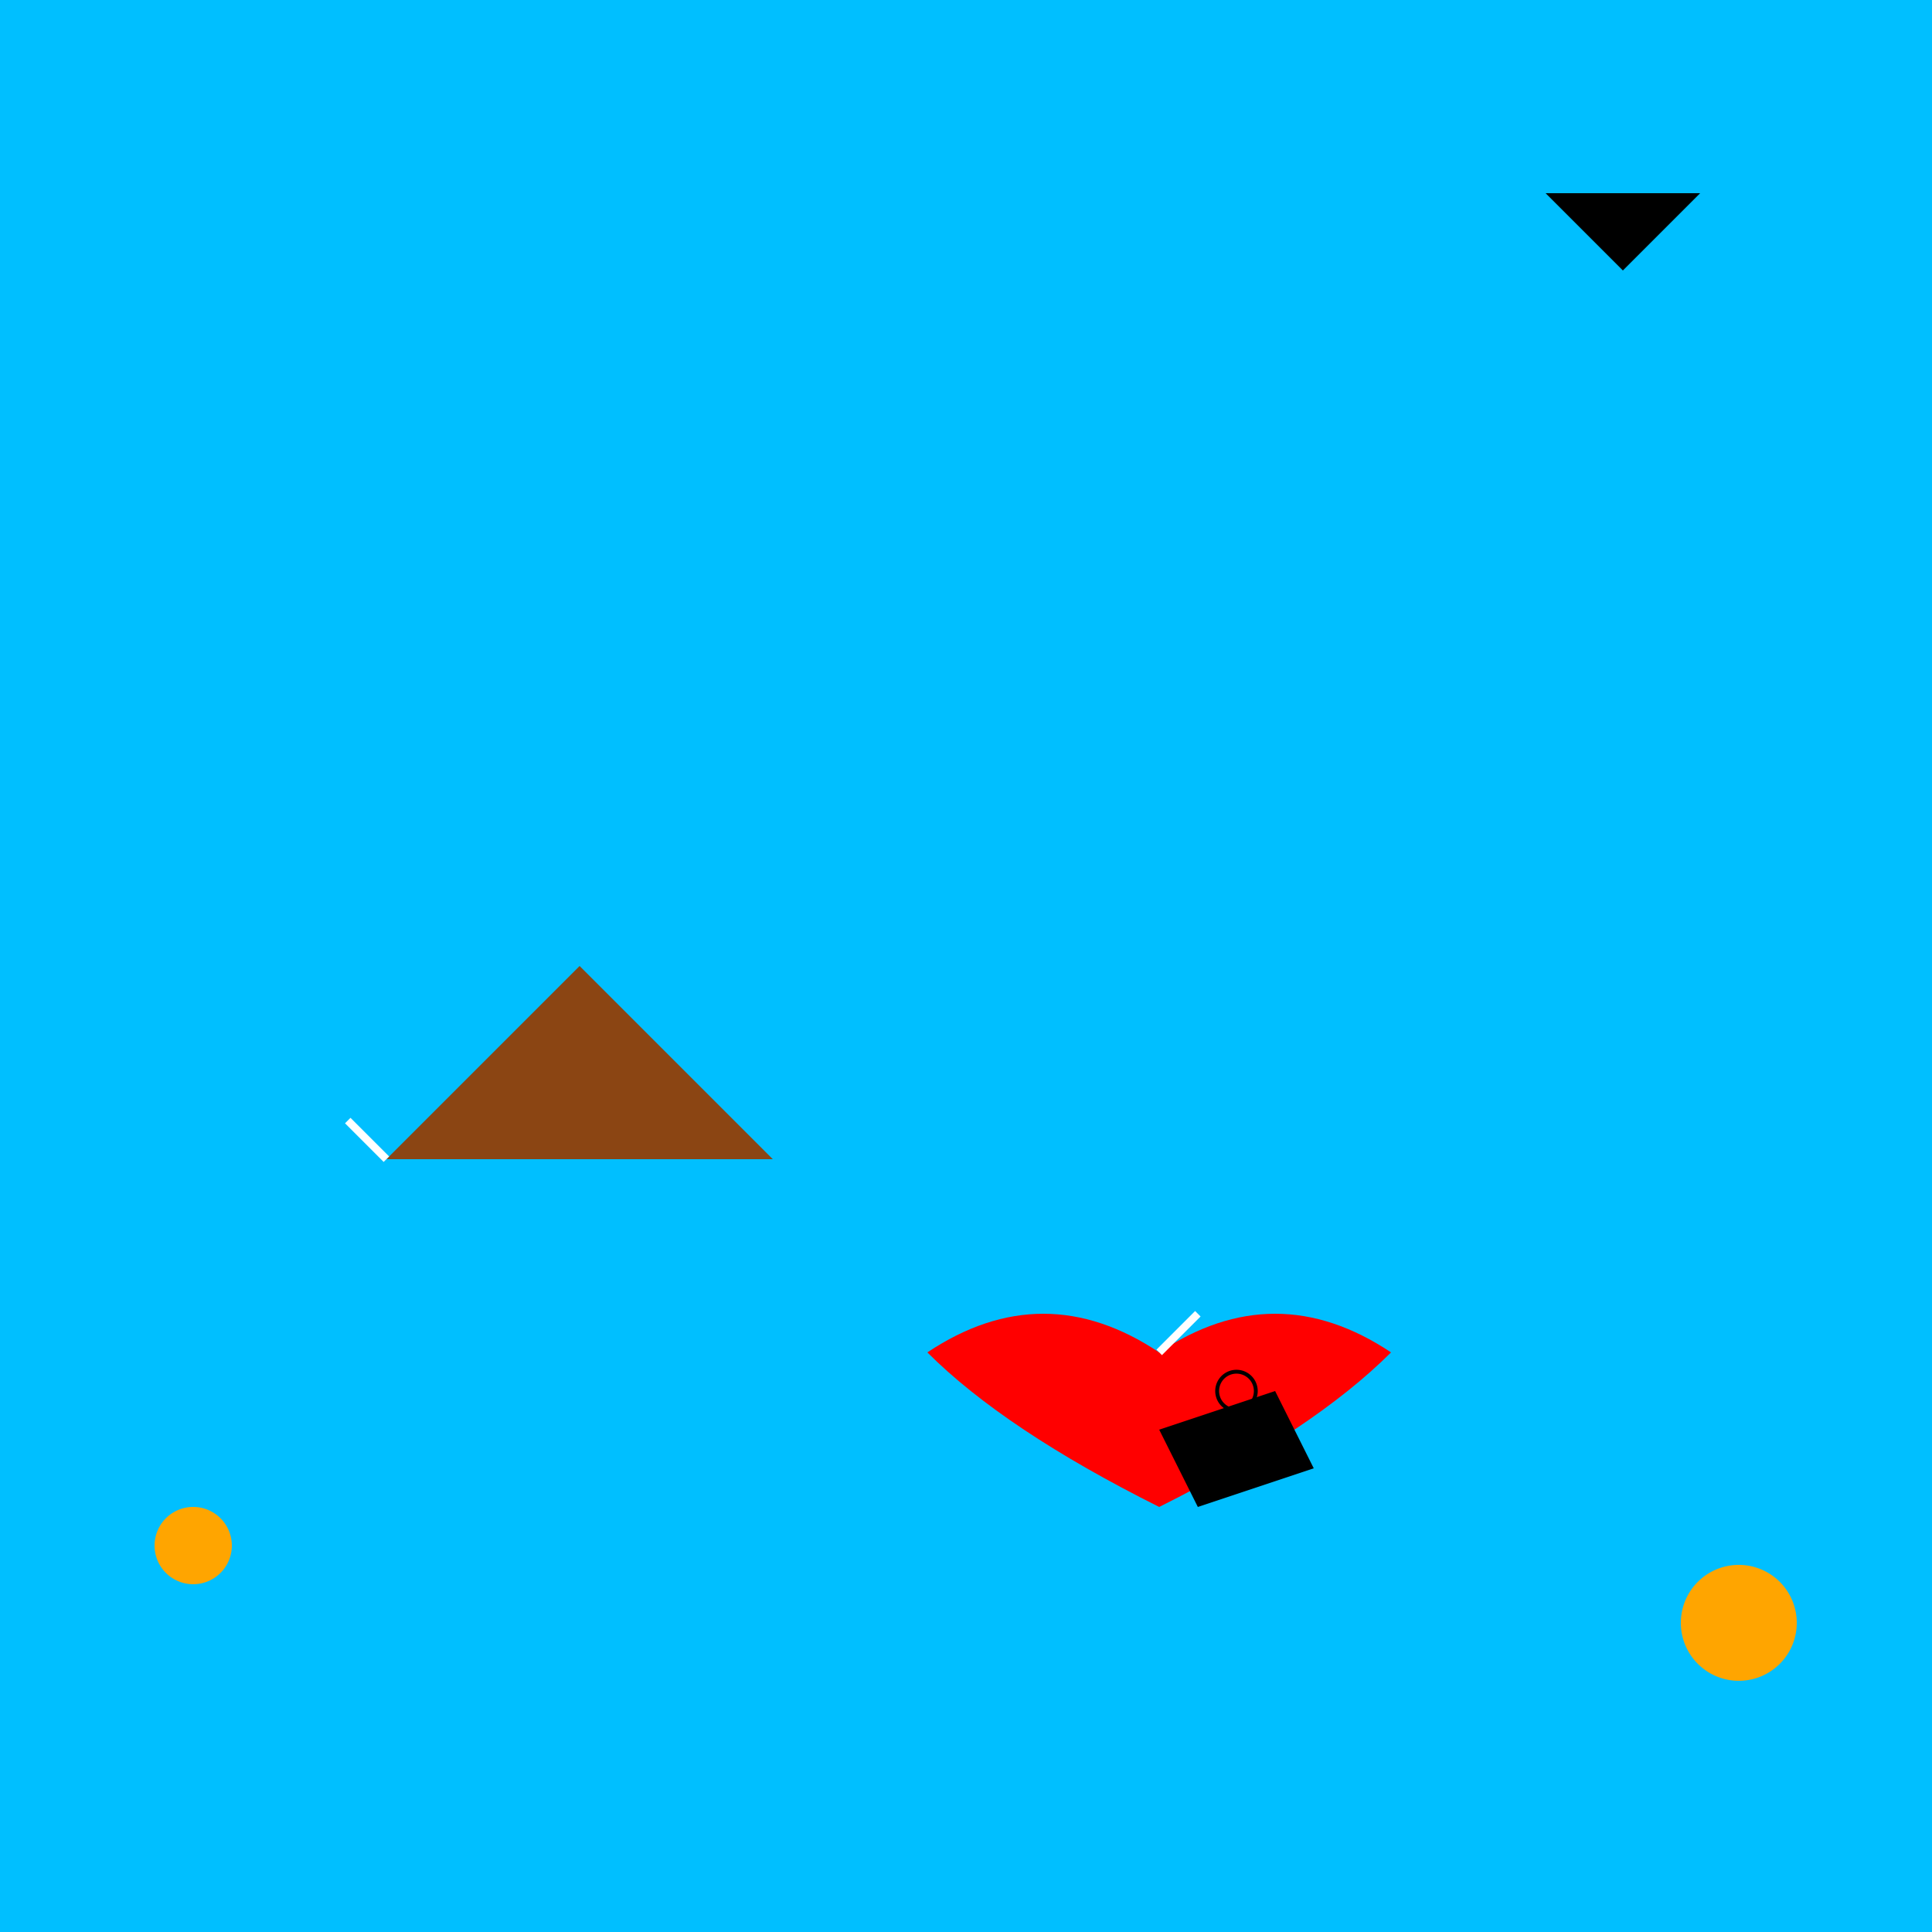
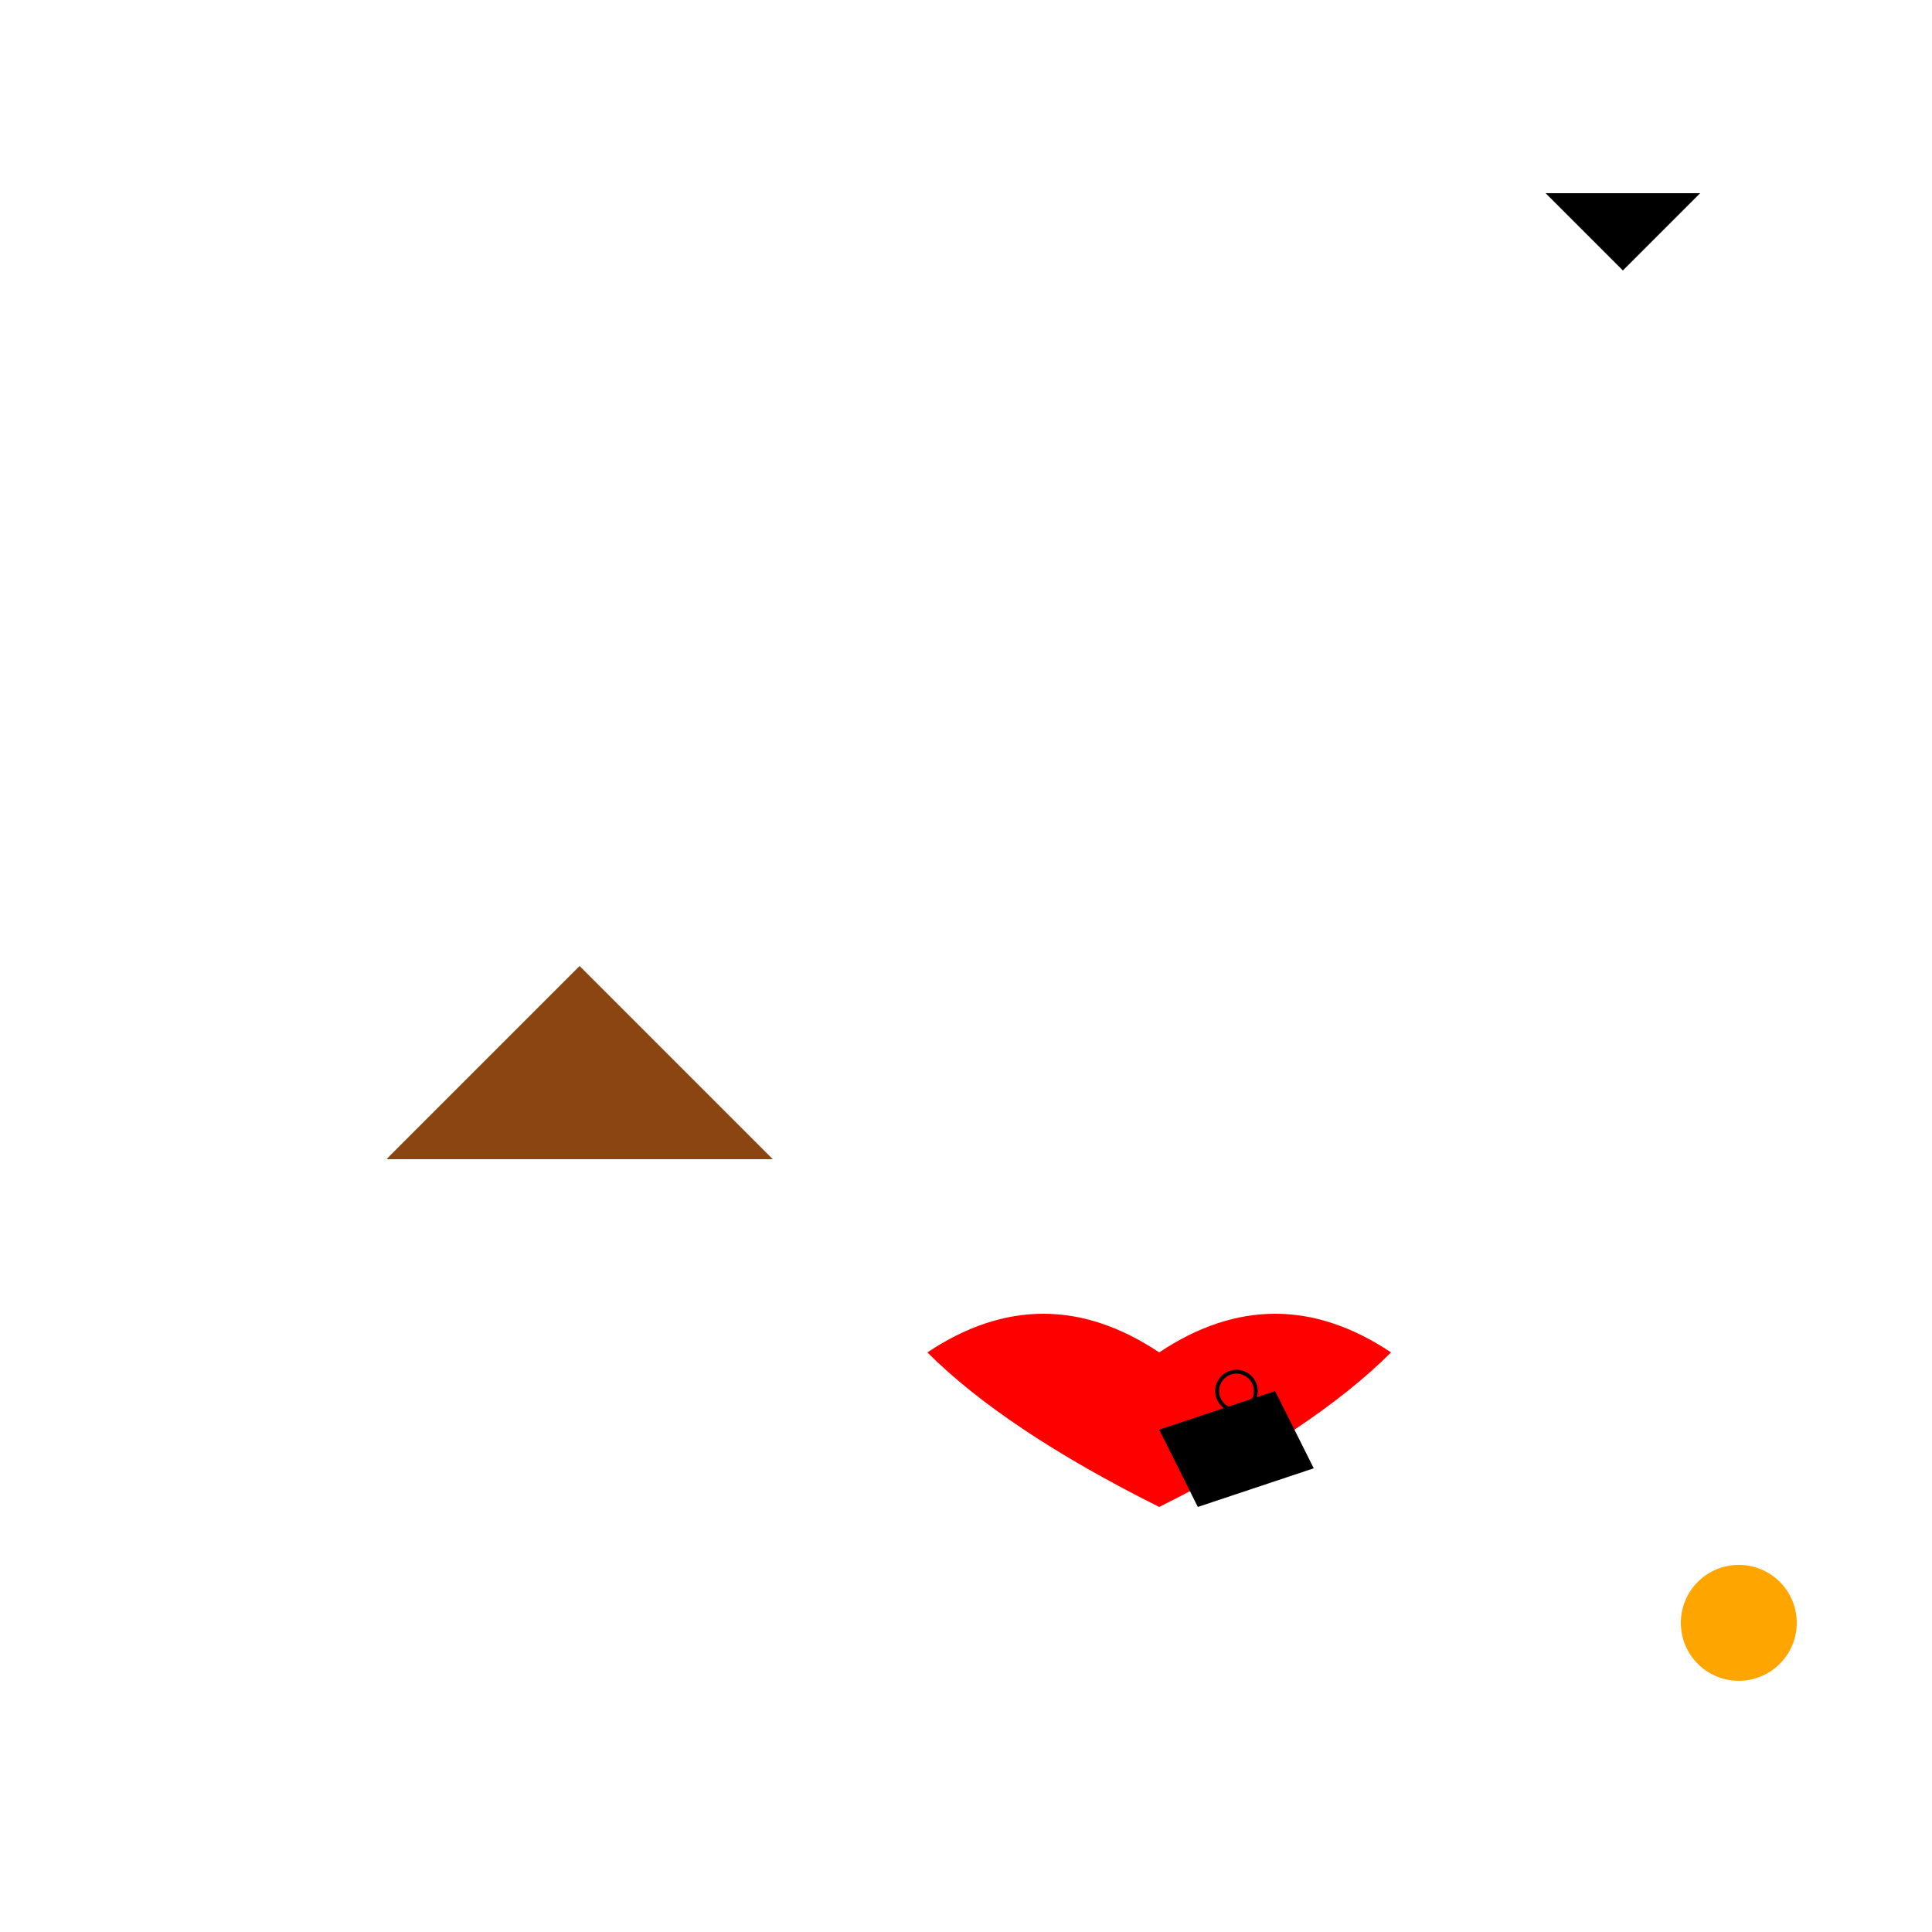
<svg xmlns="http://www.w3.org/2000/svg" width="500" height="500">
  <defs />
  <g>
-     <rect fill="deepskyblue" stroke="none" x="0" y="0" width="512" height="512" />
    <path fill="saddlebrown" stroke="none" paint-order="stroke fill markers" d=" M 100 300 L 200 300 L 150 250 L 100 300" />
    <path fill="red" stroke="none" paint-order="stroke fill markers" d=" M 300 350 Q 330 330 360 350 Q 340 370 300 390 Q 260 370 240 350 Q 270 330 300 350" />
    <path fill="black" stroke="none" paint-order="stroke fill markers" d=" M 330 360 L 340 380 L 310 390 L 300 370" />
    <path fill="none" stroke="#000000" paint-order="fill stroke markers" d=" M 325 360 A 5 5 0 1 1 325 359.995" stroke-miterlimit="10" stroke-dasharray="" />
-     <path fill="orange" stroke="none" paint-order="stroke fill markers" d=" M 60 400 A 10 10 0 1 1 60 399.99" />
    <path fill="orange" stroke="none" paint-order="stroke fill markers" d=" M 465 420 A 15 15 0 1 1 465 419.985" />
    <path fill="black" stroke="none" paint-order="stroke fill markers" d=" M 400 50 L 420 70 L 440 50" />
    <path fill="none" stroke="white" paint-order="fill stroke markers" d=" M 100 300 L 90 290" stroke-miterlimit="10" stroke-width="2" stroke-dasharray="" />
-     <path fill="none" stroke="white" paint-order="fill stroke markers" d=" M 300 350 L 310 340" stroke-miterlimit="10" stroke-width="2" stroke-dasharray="" />
  </g>
</svg>